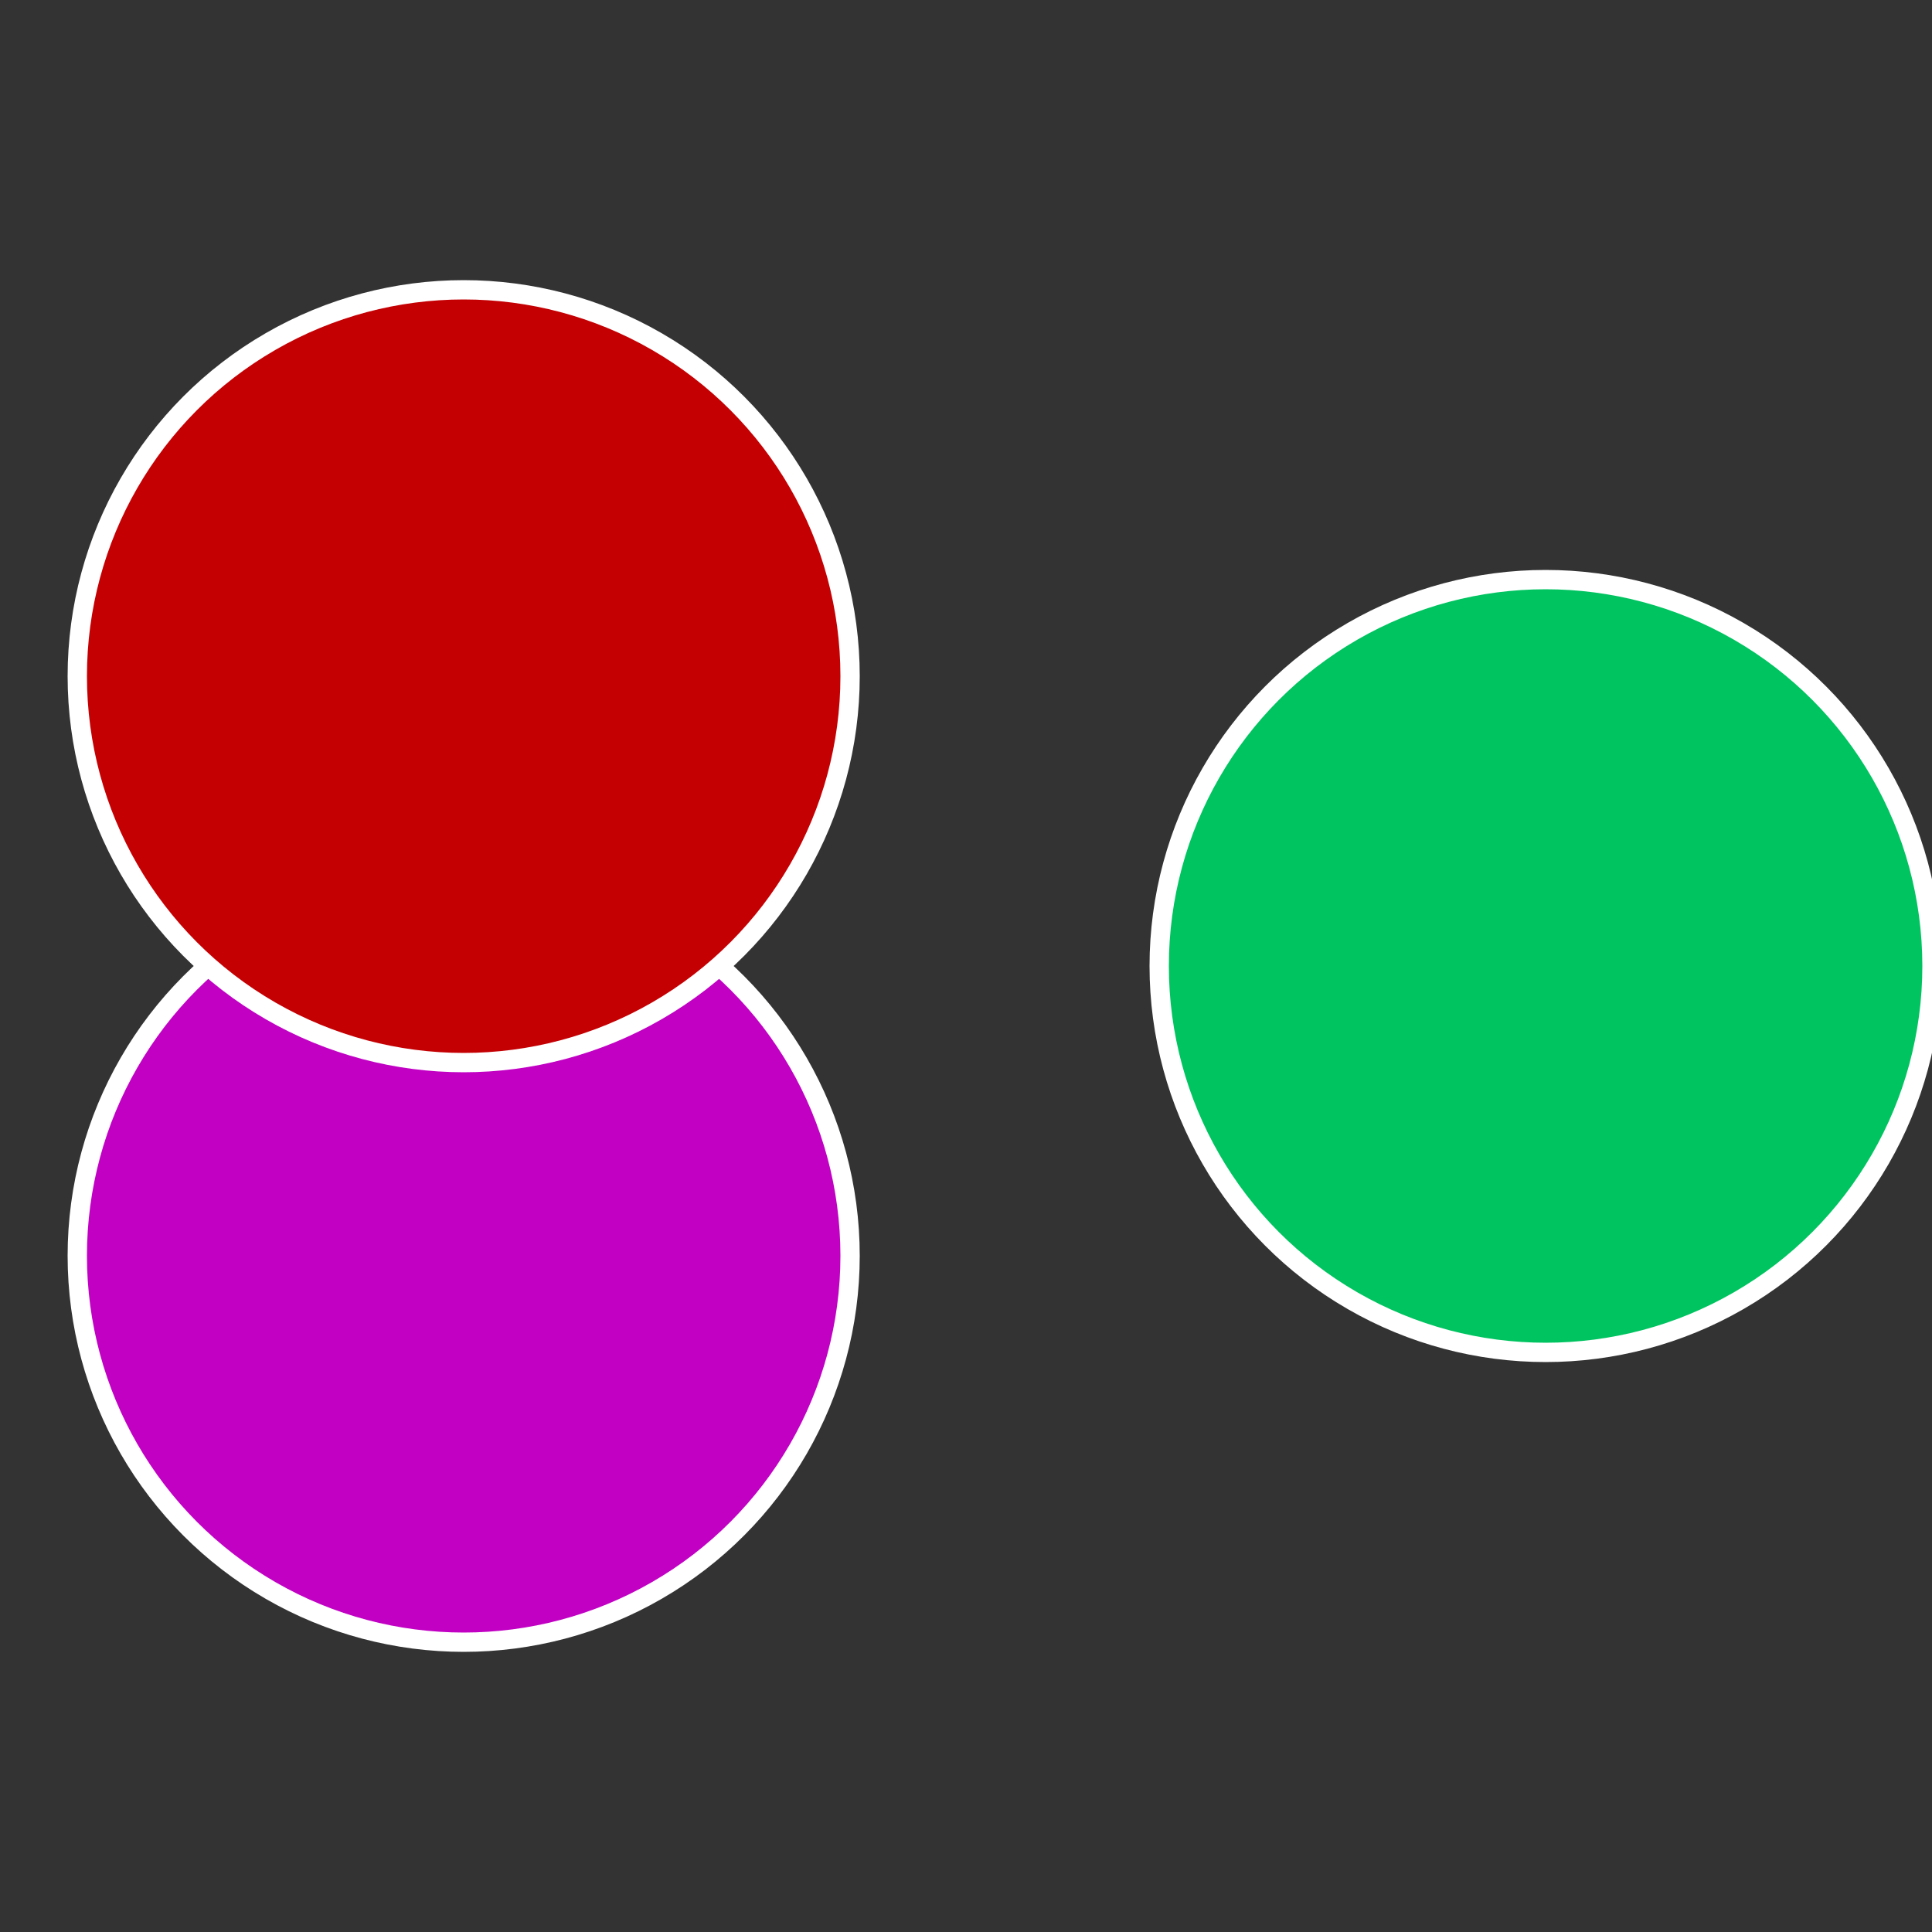
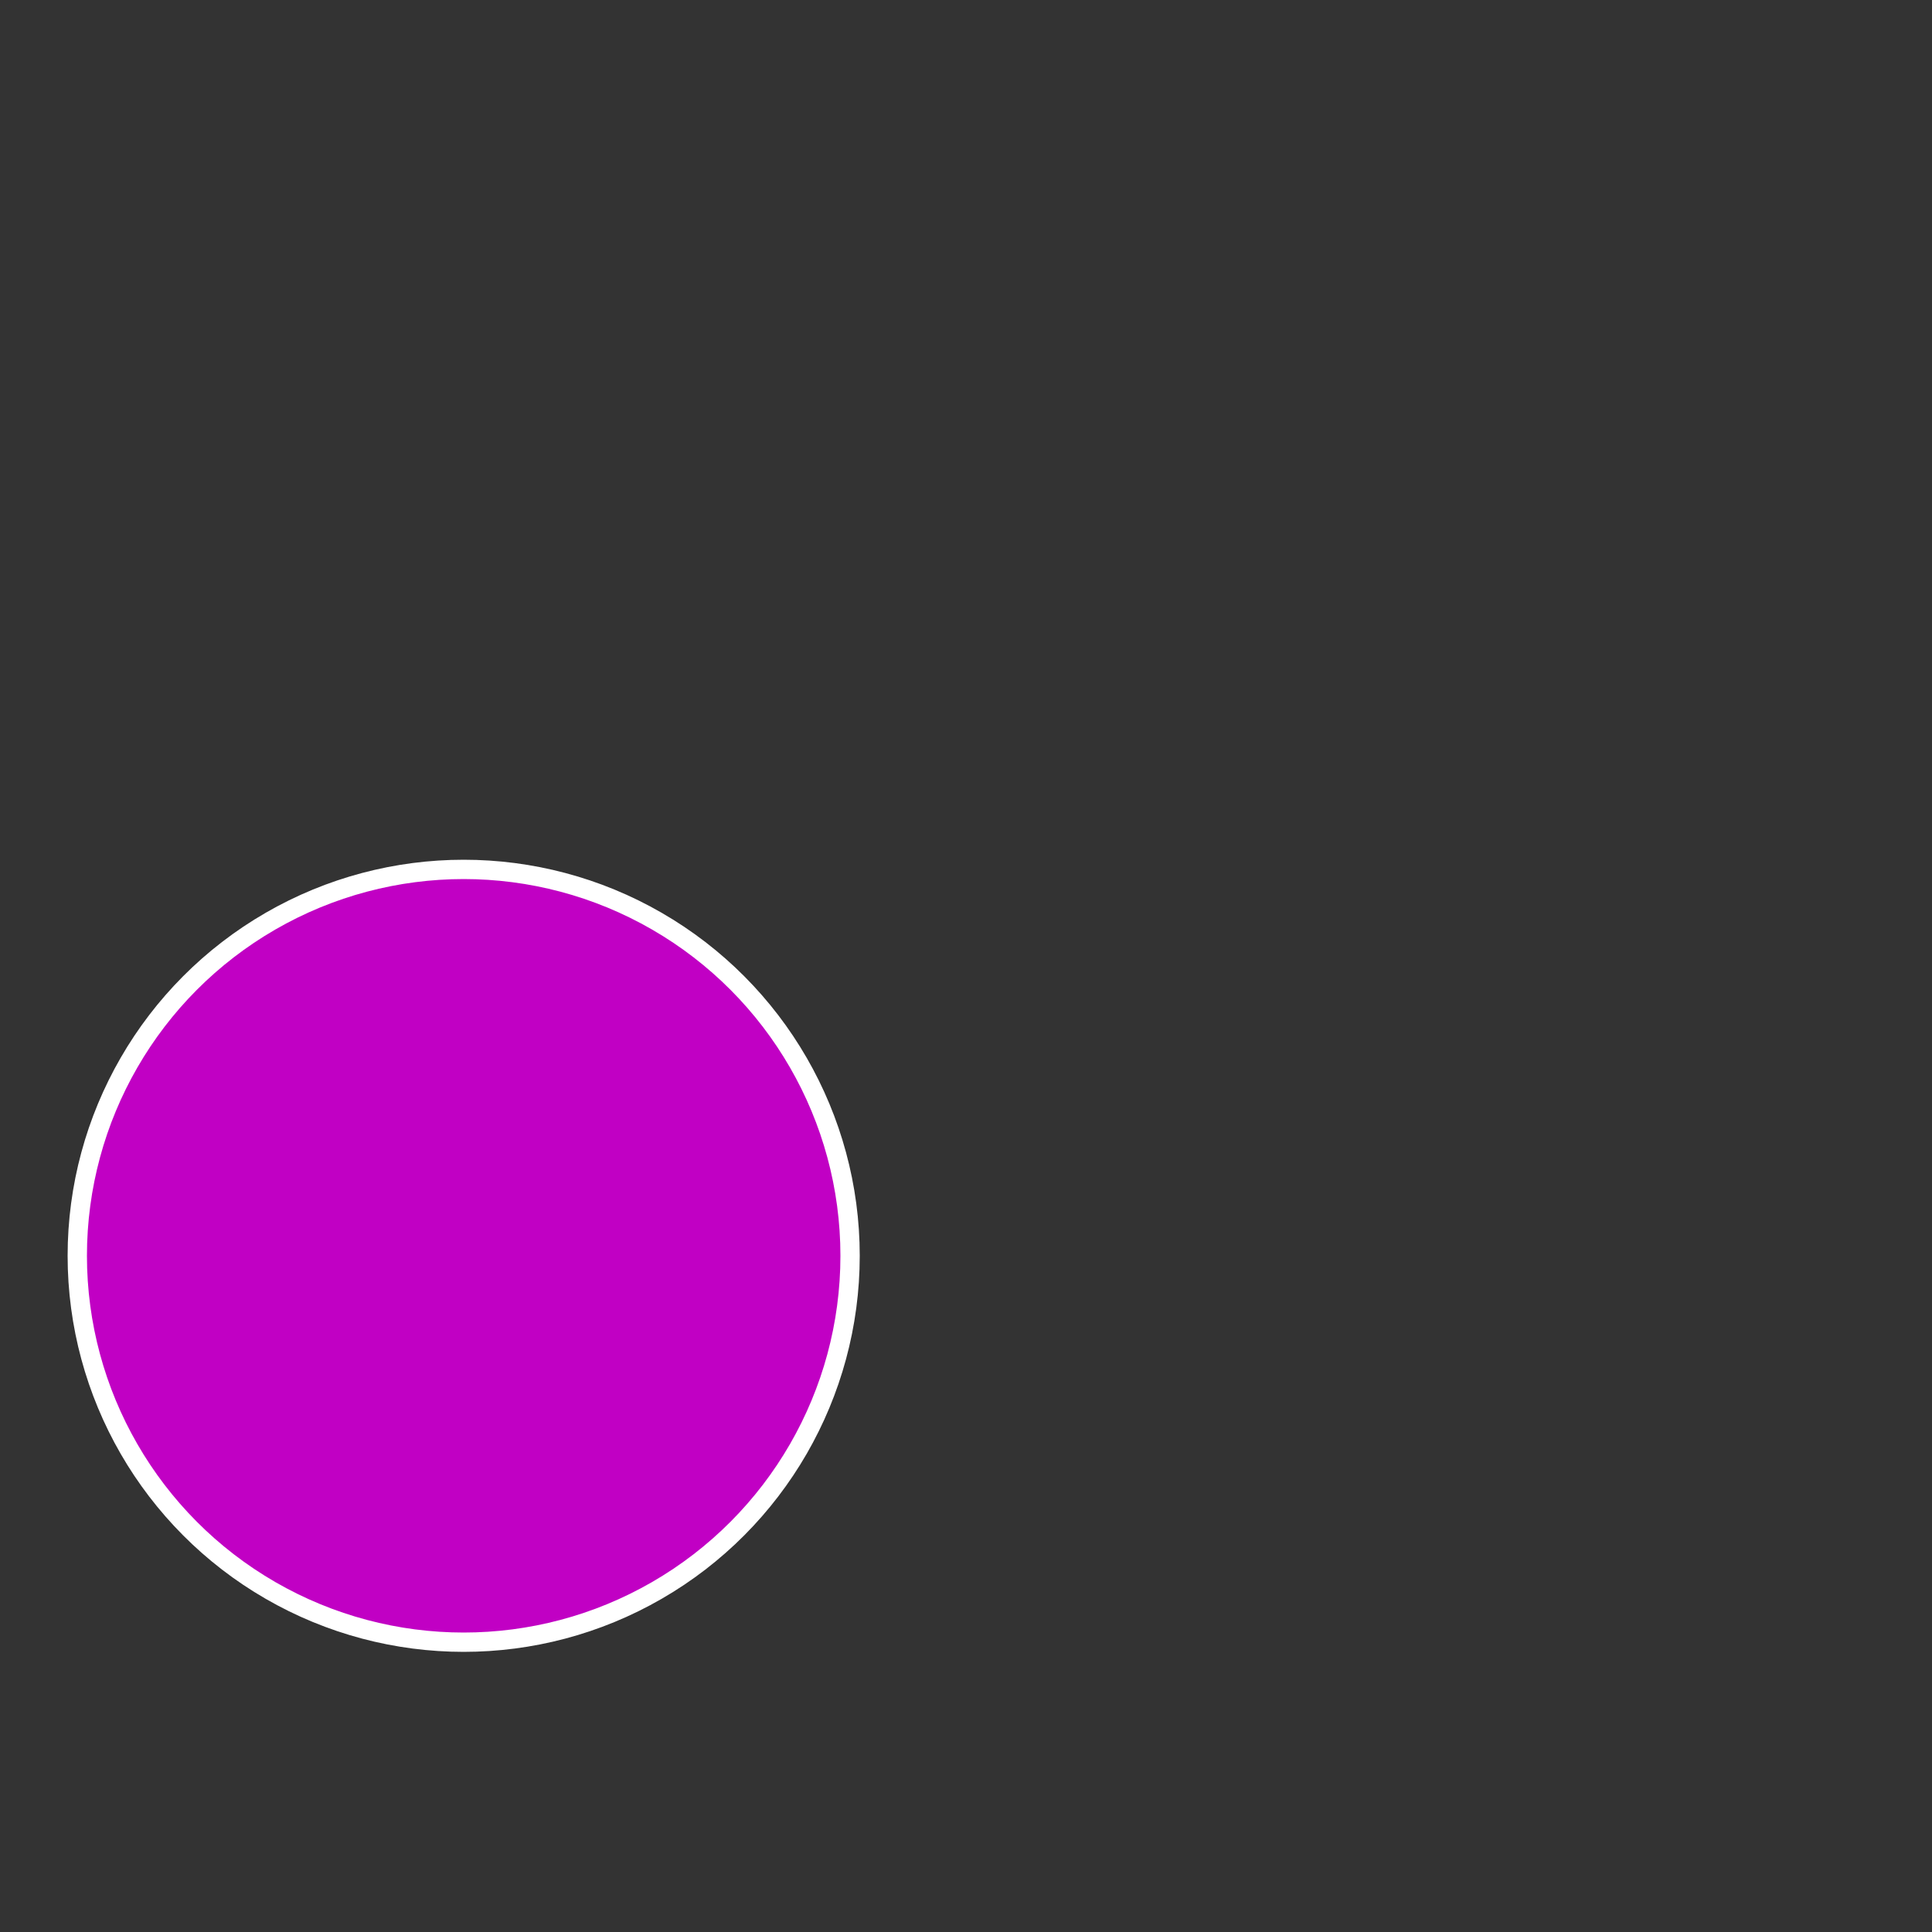
<svg xmlns="http://www.w3.org/2000/svg" width="500" height="500" viewBox="-1 -1 2 2">
  <rect x="-1" y="-1" width="2" height="2" fill="#333333" stroke="none" />
-   <circle cx="0.6" cy="0" r="0.4" fill="#00c460" stroke="#fff" stroke-width="1%" />
  <circle cx="-0.52" cy="0.3" r="0.4" fill="#c100c4" stroke="#fff" stroke-width="1%" />
-   <circle cx="-0.52" cy="-0.3" r="0.4" fill="#c40003" stroke="#fff" stroke-width="1%" />
</svg>